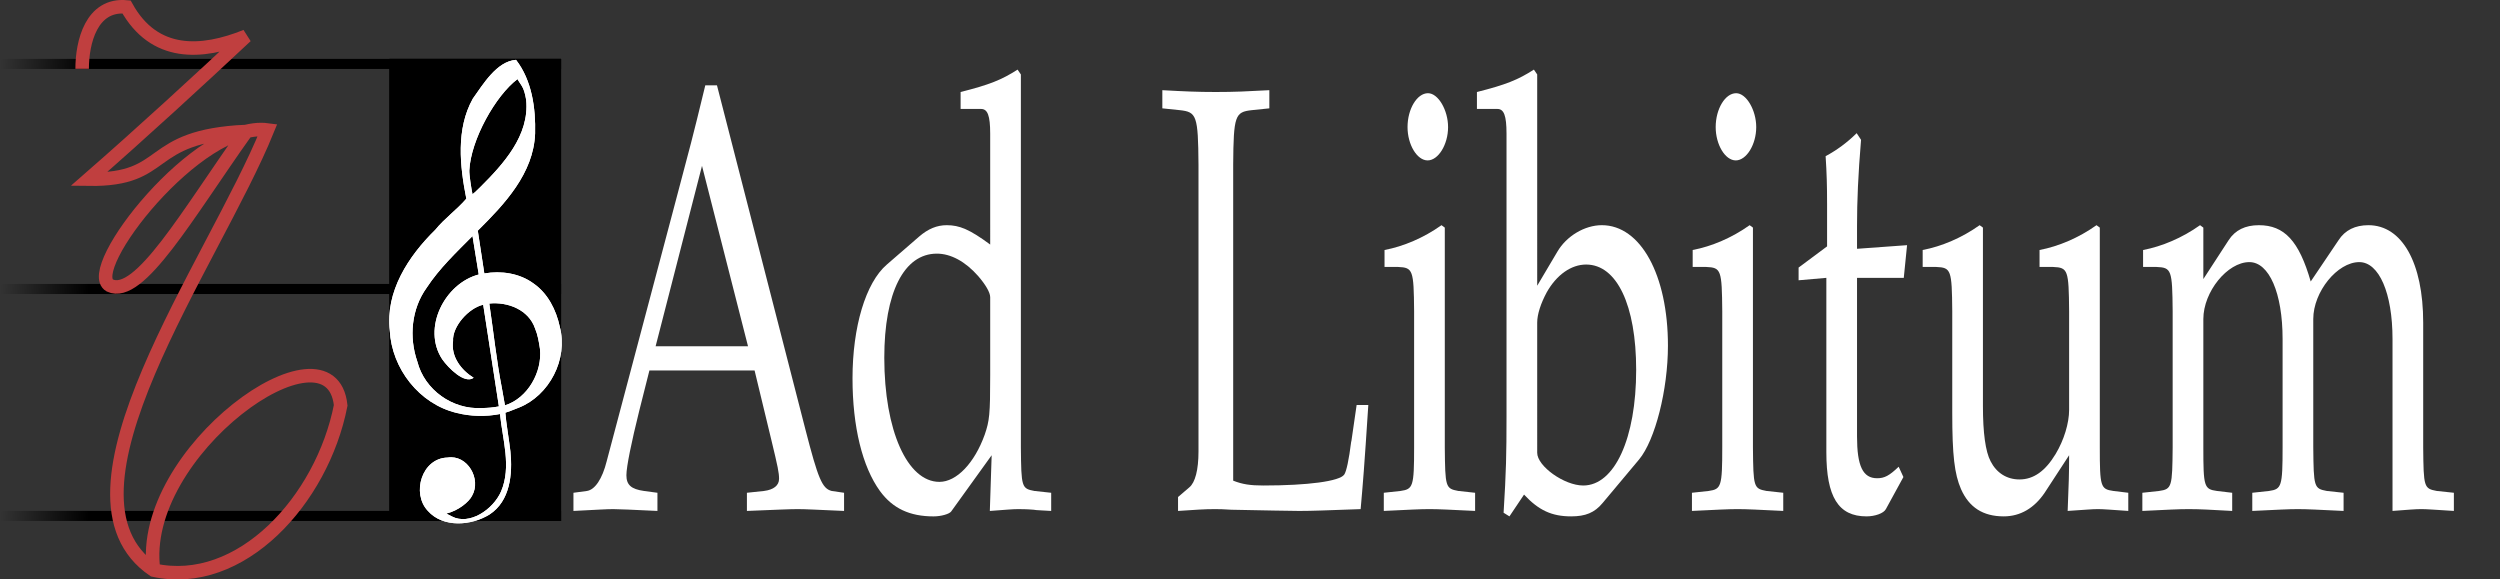
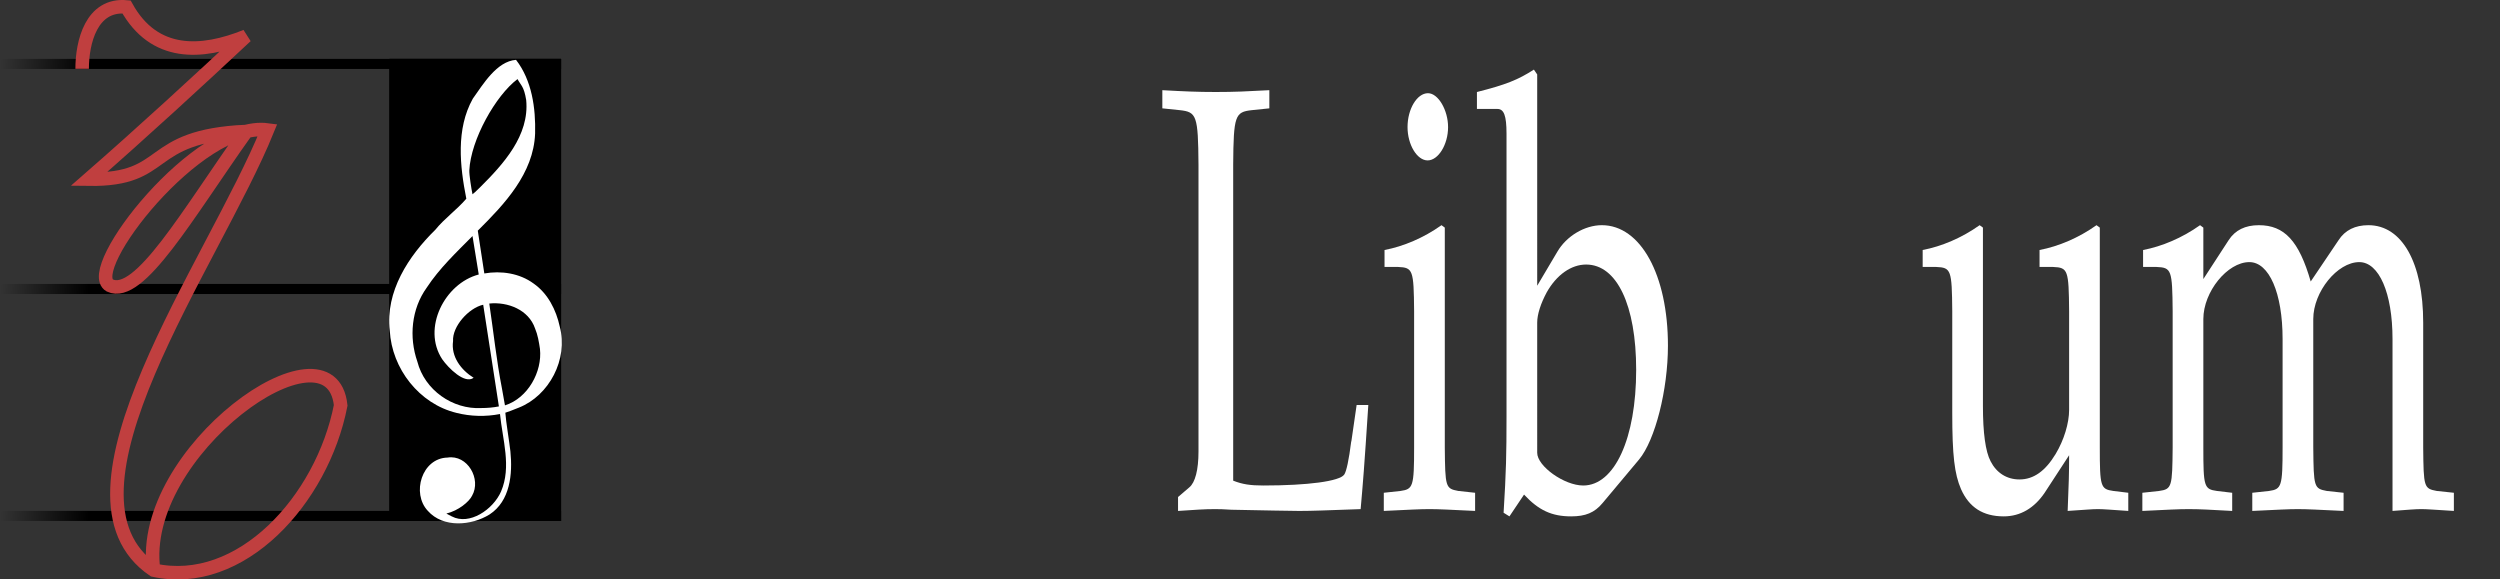
<svg xmlns="http://www.w3.org/2000/svg" xmlns:ns1="http://www.inkscape.org/namespaces/inkscape" xmlns:ns2="http://sodipodi.sourceforge.net/DTD/sodipodi-0.dtd" xmlns:ns3="http://www.openswatchbook.org/uri/2009/osb" xmlns:xlink="http://www.w3.org/1999/xlink" width="2045.045" height="474.019" viewBox="0 0 541.085 125.417" version="1.1" id="svg8" ns1:version="0.92.4 5da689c313, 2019-01-14" ns2:docname="logo_adlibitum.svg" style="enable-background:new">
  <rect x="0" y="0" width="541.085" height="125.417" fill="#333333" stroke="none" />
  <defs id="defs2">
    <linearGradient id="linearGradient6207" ns3:paint="solid">
      <stop style="stop-color:#ffffff;stop-opacity:1;" offset="0" id="stop6205" />
    </linearGradient>
    <linearGradient ns1:collect="always" id="linearGradient4577">
      <stop style="stop-color:#000000;stop-opacity:1;" offset="0" id="stop4573" />
      <stop style="stop-color:#000000;stop-opacity:0;" offset="1" id="stop4575" />
    </linearGradient>
    <linearGradient ns1:collect="always" xlink:href="#linearGradient4577" id="linearGradient157" gradientUnits="userSpaceOnUse" gradientTransform="matrix(1.328,0,0,0.641,-1.5,108.17)" x1="33.506" y1="32.944" x2="19.088" y2="32.506" />
  </defs>
  <ns2:namedview id="base" pagecolor="#ffffff" bordercolor="#666666" borderopacity="1.0" ns1:pageopacity="0.0" ns1:pageshadow="2" ns1:zoom="0.24748737" ns1:cx="1338.6778" ns1:cy="823.65317" ns1:document-units="mm" ns1:current-layer="layer1" showgrid="false" units="px" showguides="false" ns1:window-width="1249" ns1:window-height="1032" ns1:window-x="1287" ns1:window-y="24" ns1:window-maximized="0" fit-margin-top="0" fit-margin-left="0" fit-margin-right="0" fit-margin-bottom="0" />
  <g ns1:groupmode="layer" id="layer2" ns1:label="Fondo" style="display:inline" transform="translate(-23.841,-16.257)">
    <rect id="rect3750" width="37.158" height="100.009" x="108.121" y="29" style="stroke-width:0.259" />
    <rect style="stroke-width:0.259" y="29" x="108.121" height="100.009" width="37.158" id="rect1568" />
  </g>
  <g ns1:groupmode="layer" id="layer1" ns1:label="Texto" transform="translate(84.28,12.744)">
    <g aria-label="Ad Libitum" transform="scale(0.777,1.288)" style="font-style:normal;font-weight:normal;font-size:101.729px;line-height:1.25;font-family:sans-serif;letter-spacing:0px;word-spacing:0px;display:inline;fill:#4d4d4d;fill-opacity:1;stroke:none;stroke-width:2.543;enable-background:new" id="text2160">
-       <path d="m 91.245,4.446 h -3.255 c -1.628,4.069 -3.255,8.037 -3.967,9.664 -1.628,3.662 -3.662,8.444 -5.392,12.309 L 60.522,67.62 c -1.221,2.95 -3.255,4.781 -5.493,4.985 l -3.764,0.305 v 3.052 c 6.918,-0.203 9.156,-0.305 11.088,-0.305 1.729,0 4.883,0.102 12.309,0.305 V 72.91 L 70.899,72.604 c -3.561,-0.305 -4.883,-1.017 -4.883,-2.645 0,-1.424 1.424,-5.595 3.561,-10.783 l 2.848,-6.816 h 29.298 l 4.68,11.699 c 1.831,4.578 2.136,5.493 2.136,6.511 0,1.119 -1.526,1.831 -4.171,2.035 l -4.781,0.305 v 3.052 c 8.342,-0.203 12.004,-0.305 14.14,-0.305 2.238,0 4.985,0.102 12.92,0.305 v -3.052 l -3.459,-0.305 c -2.645,-0.407 -3.764,-2.035 -7.325,-10.376 z M 74.154,48.291 87.074,17.976 99.892,48.291 Z" style="font-style:normal;font-variant:normal;font-weight:normal;font-stretch:normal;line-height:59.55;font-family:P052;-inkscape-font-specification:P052;fill:#ffffff;fill-opacity:1;stroke-width:2.543" id="path165" />
-       <path d="m 167.352,31.201 c -5.697,-2.543 -8.545,-3.255 -12.106,-3.255 -2.747,0 -5.188,0.61 -7.731,1.933 l -8.952,4.68 c -5.9,3.052 -9.563,10.478 -9.563,19.125 0,8.138 2.747,14.852 7.63,18.922 3.561,2.95 8.342,4.273 14.954,4.273 2.136,0 4.374,-0.407 4.883,-0.814 l 11.292,-9.461 -0.509,9.359 c 4.578,-0.203 6.409,-0.305 7.833,-0.305 0.814,0 2.34,0 4.374,0.102 0.712,0.102 2.645,0.102 4.883,0.203 v -3.052 l -4.68,-0.305 c -3.561,-0.407 -3.662,-0.61 -3.764,-7.325 V 2.615 l -0.916,-0.814 c -4.476,1.729 -7.833,2.543 -15.87,3.764 v 2.848 h 5.697 c 1.831,0 2.543,1.119 2.543,4.171 z m 0,21.974 c 0,6.612 -0.203,7.63 -1.526,9.969 -2.848,4.781 -7.833,7.935 -12.614,7.935 -8.952,0 -15.361,-8.647 -15.361,-20.855 0,-10.987 5.493,-17.497 14.649,-17.497 3.866,0 7.935,1.322 11.495,3.764 2.035,1.424 3.357,2.747 3.357,3.561 z" style="font-style:normal;font-variant:normal;font-weight:normal;font-stretch:normal;line-height:59.55;font-family:P052;-inkscape-font-specification:P052;fill:#ffffff;fill-opacity:1;stroke-width:2.543" id="path167" />
      <path d="M 245.107,8.312 V 5.26 c -6.104,0.203 -9.766,0.305 -14.954,0.305 -5.086,0 -8.749,-0.102 -14.852,-0.305 v 3.052 l 4.883,0.305 c 4.68,0.305 5.086,0.916 5.188,9.156 v 48.22 c 0,3.052 -0.916,5.188 -2.543,6.002 l -3.154,1.628 v 2.34 c 4.985,-0.203 7.426,-0.305 10.071,-0.305 1.119,0 2.645,0 4.781,0.102 9.461,0.102 15.972,0.203 18.922,0.203 3.561,0 7.63,-0.102 17.091,-0.305 0.61,-4.171 1.017,-7.019 2.136,-17.497 h -3.255 l -1.221,5.086 c -0.102,0.305 -0.203,1.017 -0.305,1.119 -0.61,2.95 -1.322,4.985 -1.933,5.493 -1.322,1.119 -10.071,1.831 -22.584,1.831 -3.561,0 -5.799,-0.203 -8.342,-0.814 V 17.772 c 0.102,-8.24 0.509,-8.85 5.188,-9.156 z" style="font-style:normal;font-variant:normal;font-weight:normal;font-stretch:normal;line-height:59.55;font-family:P052;-inkscape-font-specification:P052;fill:#ffffff;fill-opacity:1;stroke-width:2.543" id="path169" />
      <path d="m 293.98,28.352 -0.916,-0.407 c -4.985,2.136 -10.58,3.561 -15.87,4.171 v 2.848 h 3.764 c 4.171,0.102 4.374,0.509 4.476,7.426 v 22.889 c 0,6.612 -0.305,7.019 -3.764,7.325 l -4.68,0.305 v 3.052 c 7.121,-0.203 10.071,-0.305 12.716,-0.305 2.645,0 5.595,0.102 12.716,0.305 V 72.91 L 297.744,72.604 c -3.561,-0.407 -3.662,-0.61 -3.764,-7.325 z M 289.3,5.768 c -3.052,0 -5.697,2.645 -5.697,5.697 0,2.95 2.645,5.595 5.595,5.595 2.95,0 5.697,-2.645 5.697,-5.595 0,-2.848 -2.747,-5.697 -5.595,-5.697 z" style="font-style:normal;font-variant:normal;font-weight:normal;font-stretch:normal;line-height:59.55;font-family:P052;-inkscape-font-specification:P052;fill:#ffffff;fill-opacity:1;stroke-width:2.543" id="path171" />
      <path d="m 319.719,2.615 -0.916,-0.814 c -4.476,1.729 -7.833,2.543 -15.87,3.764 v 2.848 h 5.697 c 1.831,0 2.543,1.119 2.543,4.171 v 47.508 c 0,6.307 -0.102,9.257 -0.814,16.175 l 1.628,0.61 4.069,-3.662 c 4.069,2.645 7.731,3.662 13.123,3.662 3.967,0 6.511,-0.61 8.749,-2.238 l 10.173,-7.325 c 4.476,-3.255 8.037,-11.699 8.037,-19.125 0,-11.902 -7.63,-20.244 -18.413,-20.244 -4.781,0 -9.868,1.831 -12.411,4.476 l -5.595,5.697 z m 0,41.709 c 0,-1.424 1.017,-3.255 2.645,-5.086 2.747,-2.95 6.816,-4.68 10.987,-4.68 8.545,0 13.937,6.816 13.937,17.701 0,11.495 -6.002,19.43 -14.751,19.43 -5.29,0 -12.818,-3.255 -12.818,-5.493 z" style="font-style:normal;font-variant:normal;font-weight:normal;font-stretch:normal;line-height:59.55;font-family:P052;-inkscape-font-specification:P052;fill:#ffffff;fill-opacity:1;stroke-width:2.543" id="path173" />
-       <path d="m 379.814,28.352 -0.916,-0.407 c -4.985,2.136 -10.58,3.561 -15.87,4.171 v 2.848 h 3.764 c 4.171,0.102 4.374,0.509 4.476,7.426 v 22.889 c 0,6.612 -0.305,7.019 -3.764,7.325 l -4.68,0.305 v 3.052 c 7.121,-0.203 10.071,-0.305 12.716,-0.305 2.645,0 5.595,0.102 12.716,0.305 v -3.052 l -4.68,-0.305 c -3.561,-0.407 -3.662,-0.61 -3.764,-7.325 z M 375.135,5.768 c -3.052,0 -5.697,2.645 -5.697,5.697 0,2.95 2.645,5.595 5.595,5.595 2.95,0 5.697,-2.645 5.697,-5.595 0,-2.848 -2.747,-5.697 -5.595,-5.697 z" style="font-style:normal;font-variant:normal;font-weight:normal;font-stretch:normal;line-height:59.55;font-family:P052;-inkscape-font-specification:P052;fill:#ffffff;fill-opacity:1;stroke-width:2.543" id="path175" />
-       <path d="m 400.263,36.796 v 29.298 c 0,7.528 3.357,10.783 11.19,10.783 2.34,0 4.781,-0.509 5.392,-1.221 l 4.883,-5.392 -1.322,-1.729 c -2.645,1.526 -3.967,1.933 -6.002,1.933 -3.967,0 -5.595,-2.035 -5.595,-7.019 V 36.796 h 13.021 l 0.916,-5.493 -13.937,0.61 v -3.866 c 0,-4.171 0.305,-8.545 1.119,-14.446 l -1.221,-1.119 c -2.543,1.526 -5.493,2.848 -8.647,3.866 0.305,2.848 0.407,4.883 0.407,8.037 v 7.121 l -7.935,3.561 v 2.136 z" style="font-style:normal;font-variant:normal;font-weight:normal;font-stretch:normal;line-height:59.55;font-family:P052;-inkscape-font-specification:P052;fill:#ffffff;fill-opacity:1;stroke-width:2.543" id="path177" />
      <path d="m 476.433,28.352 -0.916,-0.407 c -4.985,2.136 -10.58,3.561 -15.87,4.171 v 2.848 h 3.764 c 4.171,0.102 4.374,0.509 4.476,7.426 v 16.582 c 0,2.238 -1.424,5.086 -3.764,7.426 -2.848,2.848 -6.104,4.273 -10.071,4.273 -3.561,0 -6.409,-1.119 -8.037,-3.052 -1.424,-1.628 -2.136,-4.781 -2.136,-9.257 V 28.352 l -0.916,-0.407 c -4.985,2.136 -10.58,3.561 -15.87,4.171 v 2.848 h 3.764 c 4.171,0.102 4.374,0.509 4.476,7.426 v 17.091 c 0,7.121 0.61,10.275 2.442,12.818 2.238,3.052 6.104,4.578 11.902,4.578 4.68,0 8.545,-1.424 11.394,-3.967 l 6.816,-6.307 c 0,3.052 -0.102,4.883 -0.407,9.359 5.188,-0.203 6.816,-0.305 8.444,-0.305 1.526,0 3.357,0.102 8.444,0.305 v -3.052 l -4.171,-0.305 c -3.561,-0.305 -3.764,-0.712 -3.764,-7.325 z" style="font-style:normal;font-variant:normal;font-weight:normal;font-stretch:normal;line-height:59.55;font-family:P052;-inkscape-font-specification:P052;fill:#ffffff;fill-opacity:1;stroke-width:2.543" id="path179" />
      <path d="m 488.286,72.91 v 3.052 c 7.121,-0.203 9.969,-0.305 12.92,-0.305 3.154,0 5.9,0.102 12.106,0.305 v -3.052 l -4.273,-0.305 c -3.561,-0.305 -3.764,-0.712 -3.764,-7.325 V 43.713 c 0,-4.578 6.714,-9.563 12.818,-9.563 5.493,0 9.257,5.188 9.257,12.92 v 18.21 c 0,6.612 -0.305,7.019 -3.764,7.325 l -4.68,0.305 v 3.052 c 7.121,-0.203 10.071,-0.305 12.716,-0.305 2.645,0 5.493,0.102 12.716,0.305 v -3.052 l -4.68,-0.305 c -3.561,-0.407 -3.662,-0.61 -3.764,-7.325 V 43.713 c 0,-4.578 6.714,-9.563 12.818,-9.563 5.493,0 9.257,5.188 9.257,12.92 v 28.891 c 4.578,-0.203 6.307,-0.305 8.037,-0.305 1.526,0 3.459,0.102 9.054,0.305 v -3.052 l -4.781,-0.305 c -3.561,-0.407 -3.662,-0.61 -3.764,-7.325 V 44.324 c 0,-10.071 -5.9,-16.378 -15.259,-16.378 -3.662,0 -6.511,0.814 -8.342,2.543 l -7.731,6.918 c -3.255,-6.816 -7.325,-9.461 -14.446,-9.461 -3.764,0 -6.612,0.814 -8.444,2.543 l -7.019,6.511 v -8.647 l -0.916,-0.407 c -4.985,2.136 -10.58,3.561 -15.87,4.171 v 2.848 h 3.764 c 4.171,0.102 4.374,0.509 4.476,7.426 v 22.889 c -0.102,6.612 -0.203,7.019 -3.764,7.325 z" style="font-style:normal;font-variant:normal;font-weight:normal;font-stretch:normal;line-height:59.55;font-family:P052;-inkscape-font-specification:P052;fill:#ffffff;fill-opacity:1;stroke-width:2.543" id="path181" />
    </g>
  </g>
  <g ns1:groupmode="layer" id="layer3" ns1:label="Lineas" style="display:inline" transform="translate(-23.841,-16.257)">
    <path style="fill:#000000;fill-opacity:1;stroke:#000000;stroke-width:0;stroke-linecap:butt;stroke-linejoin:miter;stroke-miterlimit:4;stroke-dasharray:none;stroke-opacity:1" d="M 23.995,31.001 H 109.64" id="path3753" ns1:connector-curvature="0" />
    <rect style="fill:url(#linearGradient157);fill-opacity:1;stroke-width:0;stroke-miterlimit:4;stroke-dasharray:none" id="rect4593" width="121.438" height="2.181" x="23.841" y="126.829" />
    <use x="0" y="0" xlink:href="#rect4593" id="use843" transform="translate(4.3361093e-8,-24.944)" width="100%" height="100%" />
    <use x="0" y="0" xlink:href="#use843" id="use845" transform="translate(4.3361093e-8,-24.172)" width="100%" height="100%" />
    <use x="0" y="0" xlink:href="#use845" id="use847" transform="translate(4.3361093e-8,-23.658)" width="100%" height="100%" />
    <use x="0" y="0" xlink:href="#use847" id="use849" transform="translate(-1.3008327e-7,-25.054)" width="100%" height="100%" />
  </g>
  <g ns1:groupmode="layer" id="layer5" ns1:label="Sol" style="display:inline" transform="translate(-23.841,-16.257)">
    <path ns1:connector-curvature="0" d="m 137.725,37.897 c 0.751,7.693 -4.968,13.919 -10.033,18.952 -2.301,2.207 -0.381,0.364 -1.584,1.462 -0.251,-1.179 -0.735,-4.26 -0.689,-5.192 0.321,-6.629 5.709,-16.21 10.429,-19.744 0.761,1.419 1.386,1.533 1.878,4.523 z m 1.602,39.722 c -3.032,-2.229 -7.013,-2.815 -10.664,-2.178 -0.471,-3.088 -0.942,-6.177 -1.412,-9.262 5.784,-5.731 12.074,-12.383 12.404,-21.014 0.145,-5.492 -0.679,-11.495 -4.129,-15.955 -4.184,0.316 -7.135,5.305 -9.356,8.407 -3.664,6.572 -2.809,14.56 -1.403,21.646 -1.992,2.343 -4.748,4.289 -6.712,6.728 -5.798,5.679 -10.848,13.362 -9.854,21.847 0.451,8.204 6.372,15.833 14.445,17.784 3.065,0.775 6.309,0.851 9.41,0.244 0.541,5.537 2.526,11.391 0.228,16.765 -1.724,3.932 -6.859,7.392 -10.661,5.394 -1.475,-0.778 -0.28,-0.125 -1.176,-0.62 2.633,-0.632 4.921,-2.549 5.561,-3.851 2.062,-3.603 -0.984,-8.955 -5.304,-8.263 -5.566,0.113 -7.851,7.727 -4.271,11.529 3.314,3.74 9.432,3.229 13.362,0.783 4.46,-2.904 5.019,-8.721 4.509,-13.687 -0.172,-1.668 -0.992,-6.57 -1.093,-8.335 1.715,-0.613 0.514,-0.145 2.936,-1.105 6.546,-2.591 10.722,-10.481 8.844,-17.526 -0.782,-3.615 -2.569,-7.171 -5.665,-9.331 z m 1.381,14.167 c 0.526,4.899 -2.591,10.633 -7.577,12.206 -0.335,-1.956 -0.423,-2.488 -0.646,-3.63 -1.187,-6.054 -1.831,-12.272 -2.746,-18.409 3.998,-0.413 8.508,1.336 9.899,5.374 0.601,1.42 0.845,2.946 1.071,4.459 z m -12.67,12.786 c -6.26,0.347 -12.303,-3.925 -13.865,-10.042 -1.843,-5.298 -1.3,-11.393 2.02,-16.005 2.744,-4.188 6.414,-7.641 9.914,-11.179 0.45,2.773 0.9,5.547 1.351,8.322 -7.359,1.924 -12.315,11.627 -7.911,18.335 1.31,1.88 4.864,5.47 6.805,4.021 -2.712,-1.681 -4.93,-4.575 -4.453,-7.941 -0.202,-3.155 3.371,-7.163 6.524,-7.87 1.079,7.06 2.316,14.944 3.395,22.007 -1.244,0.246 -2.513,0.352 -3.78,0.352 z" id="path2" style="fill:#ffffff;fill-opacity:1;stroke:none;stroke-width:2.461;stroke-opacity:1" />
-     <path style="fill:#ffffff;fill-opacity:1;stroke:none;stroke-width:2.461;stroke-opacity:1" id="path1570" d="m 137.725,37.897 c 0.751,7.693 -4.968,13.919 -10.033,18.952 -2.301,2.207 -0.381,0.364 -1.584,1.462 -0.251,-1.179 -0.735,-4.26 -0.689,-5.192 0.321,-6.629 5.709,-16.21 10.429,-19.744 0.761,1.419 1.386,1.533 1.878,4.523 z m 1.602,39.722 c -3.032,-2.229 -7.013,-2.815 -10.664,-2.178 -0.471,-3.088 -0.942,-6.177 -1.412,-9.262 5.784,-5.731 12.074,-12.383 12.404,-21.014 0.145,-5.492 -0.679,-11.495 -4.129,-15.955 -4.184,0.316 -7.135,5.305 -9.356,8.407 -3.664,6.572 -2.809,14.56 -1.403,21.646 -1.992,2.343 -4.748,4.289 -6.712,6.728 -5.798,5.679 -10.848,13.362 -9.854,21.847 0.451,8.204 6.372,15.833 14.445,17.784 3.065,0.775 6.309,0.851 9.41,0.244 0.541,5.537 2.526,11.391 0.228,16.765 -1.724,3.932 -6.859,7.392 -10.661,5.394 -1.475,-0.778 -0.28,-0.125 -1.176,-0.62 2.633,-0.632 4.921,-2.549 5.561,-3.851 2.062,-3.603 -0.984,-8.955 -5.304,-8.263 -5.566,0.113 -7.851,7.727 -4.271,11.529 3.314,3.74 9.432,3.229 13.362,0.783 4.46,-2.904 5.019,-8.721 4.509,-13.687 -0.172,-1.668 -0.992,-6.57 -1.093,-8.335 1.715,-0.613 0.514,-0.145 2.936,-1.105 6.546,-2.591 10.722,-10.481 8.844,-17.526 -0.782,-3.615 -2.569,-7.171 -5.665,-9.331 z m 1.381,14.167 c 0.526,4.899 -2.591,10.633 -7.577,12.206 -0.335,-1.956 -0.423,-2.488 -0.646,-3.63 -1.187,-6.054 -1.831,-12.272 -2.746,-18.409 3.998,-0.413 8.508,1.336 9.899,5.374 0.601,1.42 0.845,2.946 1.071,4.459 z m -12.67,12.786 c -6.26,0.347 -12.303,-3.925 -13.865,-10.042 -1.843,-5.298 -1.3,-11.393 2.02,-16.005 2.744,-4.188 6.414,-7.641 9.914,-11.179 0.45,2.773 0.9,5.547 1.351,8.322 -7.359,1.924 -12.315,11.627 -7.911,18.335 1.31,1.88 4.864,5.47 6.805,4.021 -2.712,-1.681 -4.93,-4.575 -4.453,-7.941 -0.202,-3.155 3.371,-7.163 6.524,-7.87 1.079,7.06 2.316,14.944 3.395,22.007 -1.244,0.246 -2.513,0.352 -3.78,0.352 z" ns1:connector-curvature="0" />
  </g>
  <g ns1:groupmode="layer" id="layer4" ns1:label="Silencio" style="display:inline" transform="translate(-23.841,-16.257)">
    <g ns1:groupmode="layer" id="layer6" ns1:label="Solencio fondo" style="display:none" ns2:insensitive="true">
      <path style="fill:#ffffff;fill-opacity:1;stroke:none;stroke-width:0.265px;stroke-linecap:butt;stroke-linejoin:miter;stroke-opacity:1" d="M 57.089,139.647 C 75.993,145.981 103.843,111.865 95.95,99.55 94.29,93.898 58.565,104.216 57.089,139.647 Z" id="path4749" ns1:connector-curvature="0" ns2:nodetypes="ccc" />
    </g>
    <path style="fill:none;fill-opacity:1;stroke:#c03f3f;stroke-width:2.924;stroke-linecap:butt;stroke-linejoin:miter;stroke-miterlimit:4;stroke-dasharray:none;stroke-opacity:1" d="M 57.089,139.647 C 53.475,114.111 95.476,84.204 97.577,103.991 93.55,124.513 75.889,143.795 57.089,139.647 33.072,123.318 70.047,73.233 81.746,44.381 66.765,42.366 41.591,74.639 47.611,78.043 53.993,81.026 64.407,62.631 77.156,44.704 54.786,45.714 60.907,55.303 43.029,55.041 54.732,44.83 67.125,33.417 77.091,24.091 67.444,27.992 57.205,28.554 51.221,17.757 43.611,17.049 41.619,25.41 41.619,31.147" id="path4598" ns1:connector-curvature="0" ns2:nodetypes="cccccccccc" />
  </g>
</svg>